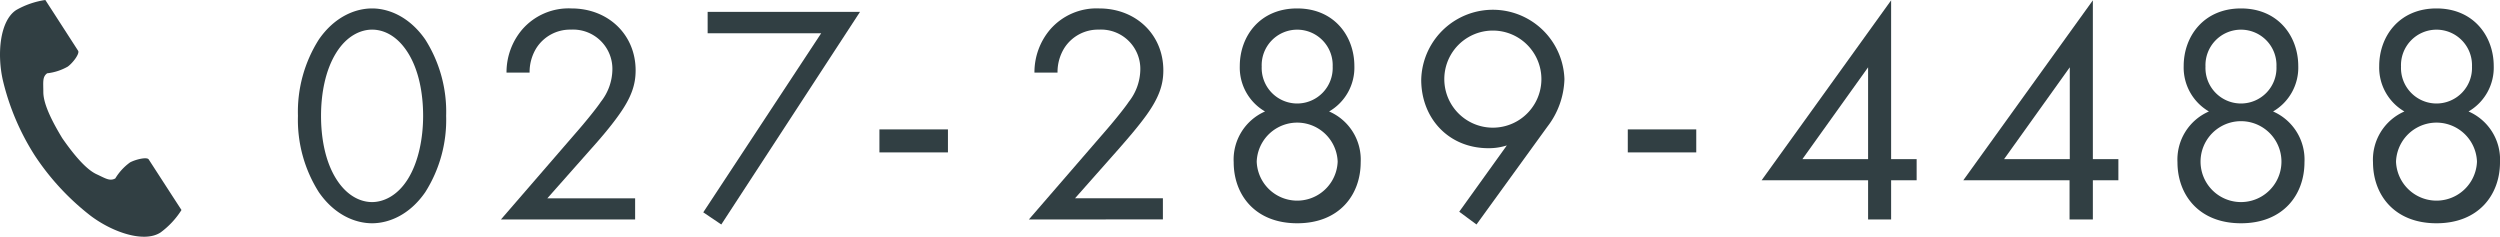
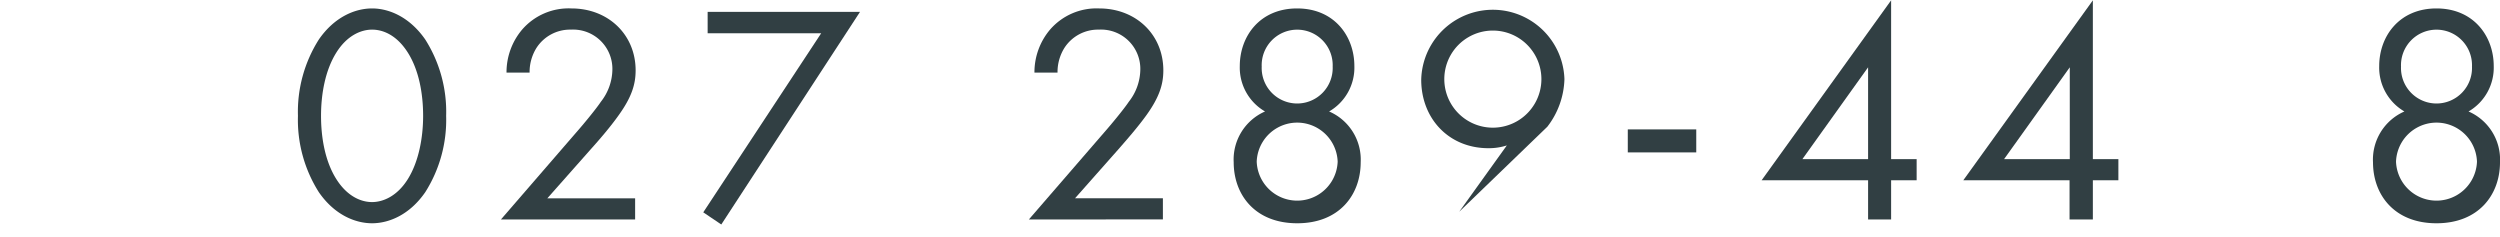
<svg xmlns="http://www.w3.org/2000/svg" viewBox="0 0 450.58 42.66">
  <defs>
    <style>.cls-1{fill:#313f43;}</style>
  </defs>
  <g id="レイヤー_2" data-name="レイヤー 2">
    <g id="contents">
      <path class="cls-1" d="M57.46,34.63A24.33,24.33,0,0,1,53.7,20.88,24.3,24.3,0,0,1,57.46,7.13c2.86-4.15,6.62-5.61,9.6-5.61S73.79,3,76.65,7.13a24.3,24.3,0,0,1,3.76,13.75,24.33,24.33,0,0,1-3.76,13.75c-2.86,4.15-6.62,5.61-9.59,5.61S60.32,38.78,57.46,34.63ZM60.61,9.49c-2,3.2-2.75,7.46-2.75,11.39s.73,8.19,2.75,11.39,4.54,4.15,6.45,4.15,4.49-1,6.45-4.15,2.75-7.46,2.75-11.39-.73-8.19-2.75-11.39S69,5.34,67.06,5.34,62.57,6.35,60.61,9.49Z" />
      <path class="cls-1" d="M90.28,39.56,103.92,23.8c1-1.13,3.48-4.1,4.37-5.45a9.58,9.58,0,0,0,2.08-5.72,7.08,7.08,0,0,0-7.46-7.29,7.2,7.2,0,0,0-6.23,3.31,8.22,8.22,0,0,0-1.23,4.43H91.29A11.91,11.91,0,0,1,94.1,5.34,11.08,11.08,0,0,1,103,1.52c6.62,0,11.56,4.72,11.56,11.17,0,2.52-.73,4.82-3,8C110,22.9,108,25.2,106.44,26.94l-7.8,8.81h15.83v3.81Z" />
      <path class="cls-1" d="M148,6H127.54V2.14H155L130,40.46l-3.25-2.19Z" />
-       <path class="cls-1" d="M158.5,23.32h12.35v4.15H158.5Z" />
      <path class="cls-1" d="M185.43,39.56,199.07,23.8c1-1.13,3.48-4.1,4.37-5.45a9.58,9.58,0,0,0,2.08-5.72,7.08,7.08,0,0,0-7.46-7.29,7.2,7.2,0,0,0-6.23,3.31,8.22,8.22,0,0,0-1.23,4.43h-4.16a11.91,11.91,0,0,1,2.81-7.74,11.08,11.08,0,0,1,8.86-3.82c6.63,0,11.56,4.72,11.56,11.17,0,2.52-.73,4.82-3,8-1.57,2.19-3.59,4.49-5.11,6.23l-7.8,8.81h15.83v3.81Z" />
      <path class="cls-1" d="M245.24,29.24c0,5.83-3.81,11-11.44,11s-11.45-5.17-11.45-11A9.45,9.45,0,0,1,228,20.09a9.13,9.13,0,0,1-4.55-8.19c0-5.33,3.59-10.38,10.33-10.38s10.32,5.05,10.32,10.38a9.13,9.13,0,0,1-4.55,8.19A9.45,9.45,0,0,1,245.24,29.24Zm-4.15-.11a7.3,7.3,0,0,0-14.59,0,7.3,7.3,0,0,0,14.59,0ZM240.19,12a6.4,6.4,0,1,0-12.79,0,6.4,6.4,0,1,0,12.79,0Z" />
-       <path class="cls-1" d="M263,38.16l8.58-11.95a10.61,10.61,0,0,1-3.31.5c-7.18,0-12.12-5.38-12.12-12.34a12.91,12.91,0,0,1,25.81-.11,14.66,14.66,0,0,1-3.08,8.58L266.11,40.46Zm-2.69-23.9a8.75,8.75,0,0,0,17.5,0,8.75,8.75,0,1,0-17.5,0Z" />
+       <path class="cls-1" d="M263,38.16l8.58-11.95a10.61,10.61,0,0,1-3.31.5c-7.18,0-12.12-5.38-12.12-12.34a12.91,12.91,0,0,1,25.81-.11,14.66,14.66,0,0,1-3.08,8.58Zm-2.69-23.9a8.75,8.75,0,0,0,17.5,0,8.75,8.75,0,1,0-17.5,0Z" />
      <path class="cls-1" d="M293.38,23.32h12.34v4.15H293.38Z" />
      <path class="cls-1" d="M340.84,28.68h4.6v3.81h-4.6v7.07h-4.15V32.49H317.5L340.84.06Zm-4.15,0V12.13L324.85,28.68Z" />
      <path class="cls-1" d="M377.2,28.68h4.6v3.81h-4.6v7.07H373V32.49H353.85L377.2.06Zm-4.16,0V12.13L361.2,28.68Z" />
-       <path class="cls-1" d="M415.34,29.24c0,5.83-3.81,11-11.44,11s-11.45-5.17-11.45-11a9.45,9.45,0,0,1,5.67-9.15,9.15,9.15,0,0,1-4.55-8.19c0-5.33,3.6-10.38,10.33-10.38s10.32,5.05,10.32,10.38a9.14,9.14,0,0,1-4.54,8.19A9.46,9.46,0,0,1,415.34,29.24Zm-4.15-.11a7.29,7.29,0,0,0-14.58,0,7.29,7.29,0,0,0,14.58,0ZM410.29,12a6.4,6.4,0,1,0-12.79,0,6.4,6.4,0,1,0,12.79,0Z" />
      <path class="cls-1" d="M450.58,29.24c0,5.83-3.82,11-11.45,11s-11.44-5.17-11.44-11a9.46,9.46,0,0,1,5.66-9.15,9.14,9.14,0,0,1-4.54-8.19c0-5.33,3.59-10.38,10.32-10.38s10.32,5.05,10.32,10.38a9.14,9.14,0,0,1-4.54,8.19A9.45,9.45,0,0,1,450.58,29.24Zm-4.15-.11a7.3,7.3,0,0,0-14.59,0,7.3,7.3,0,0,0,14.59,0ZM445.53,12a6.4,6.4,0,1,0-12.79,0,6.4,6.4,0,1,0,12.79,0Z" />
-       <path class="cls-1" d="M2.92,1.81C0,3.71-.58,9.65.52,14.49a44,44,0,0,0,5.79,13.6A45.23,45.23,0,0,0,16.36,38.91c4,3,9.63,4.89,12.56,3a14.89,14.89,0,0,0,3.79-4.06l-1.58-2.43L26.8,28.73c-.32-.49-2.34,0-3.36.54a9.79,9.79,0,0,0-2.66,2.89c-1,.54-1.74,0-3.4-.77-2-.93-4.33-3.85-6.16-6.49-1.66-2.74-3.39-6-3.41-8.27,0-1.83-.2-2.77.69-3.42A9.65,9.65,0,0,0,12.22,12c.94-.69,2.18-2.35,1.86-2.85L9.75,2.44,8.17,0A14.94,14.94,0,0,0,2.92,1.81Z" />
    </g>
  </g>
</svg>